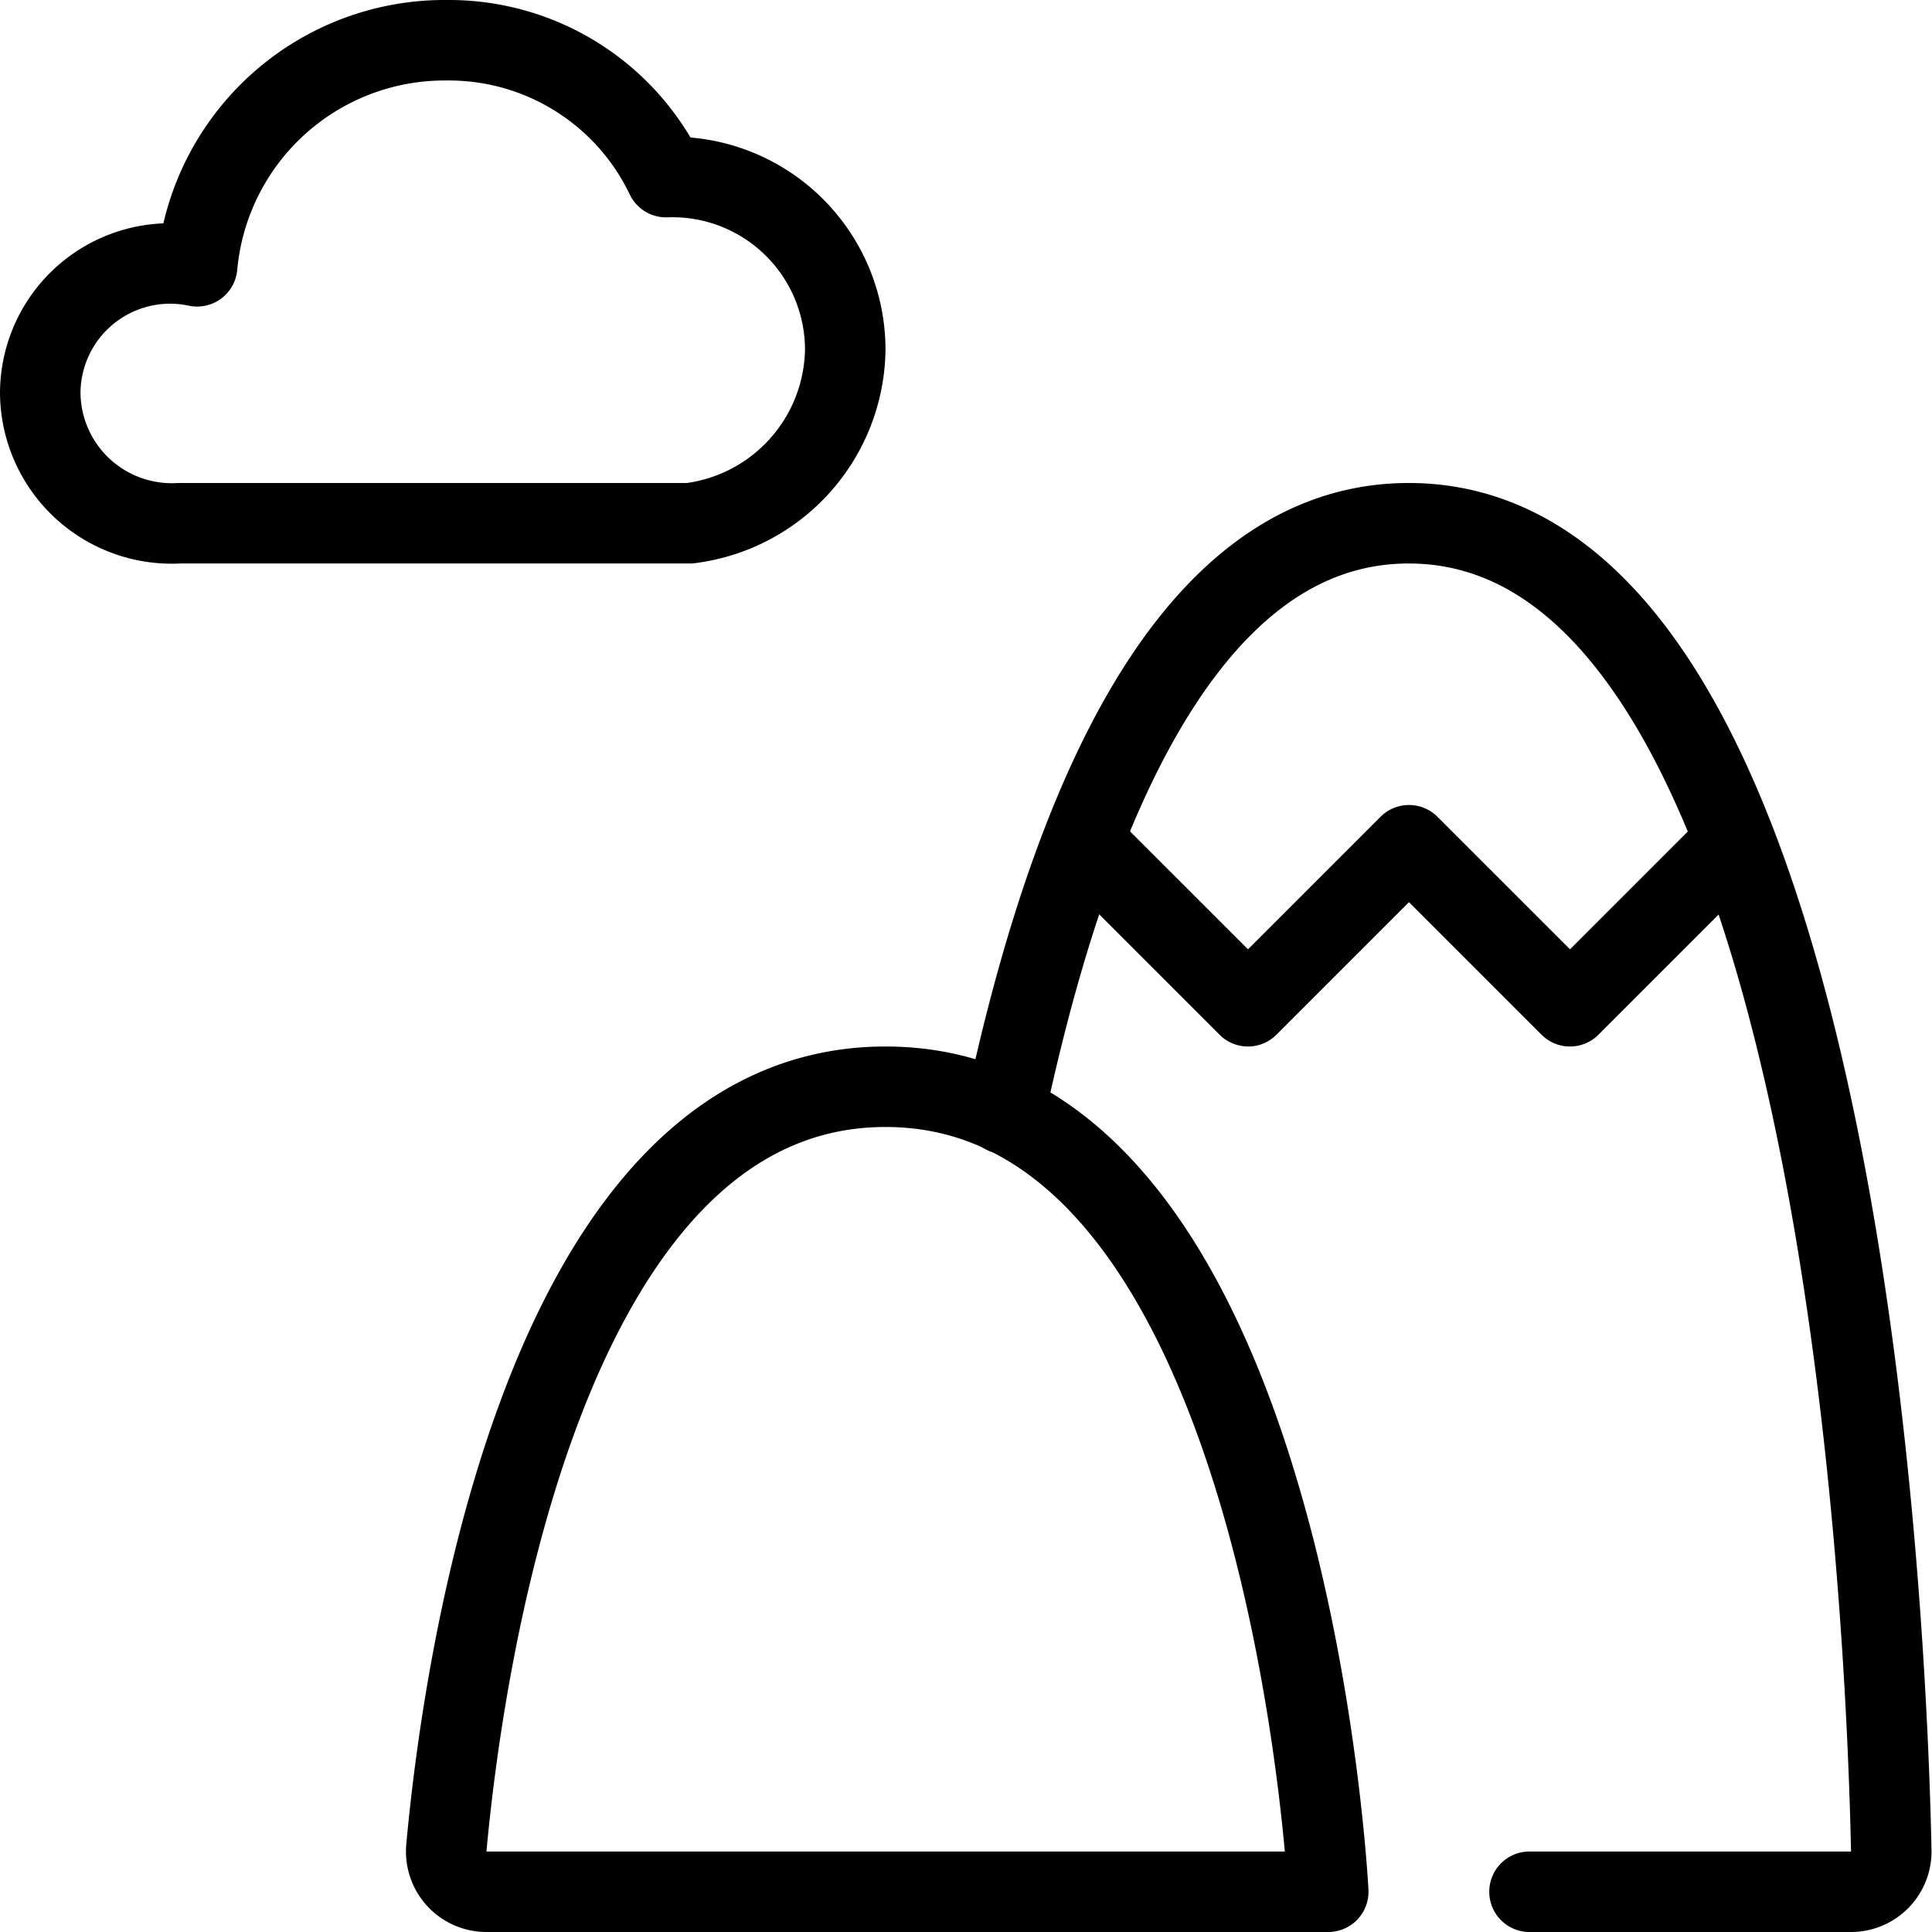
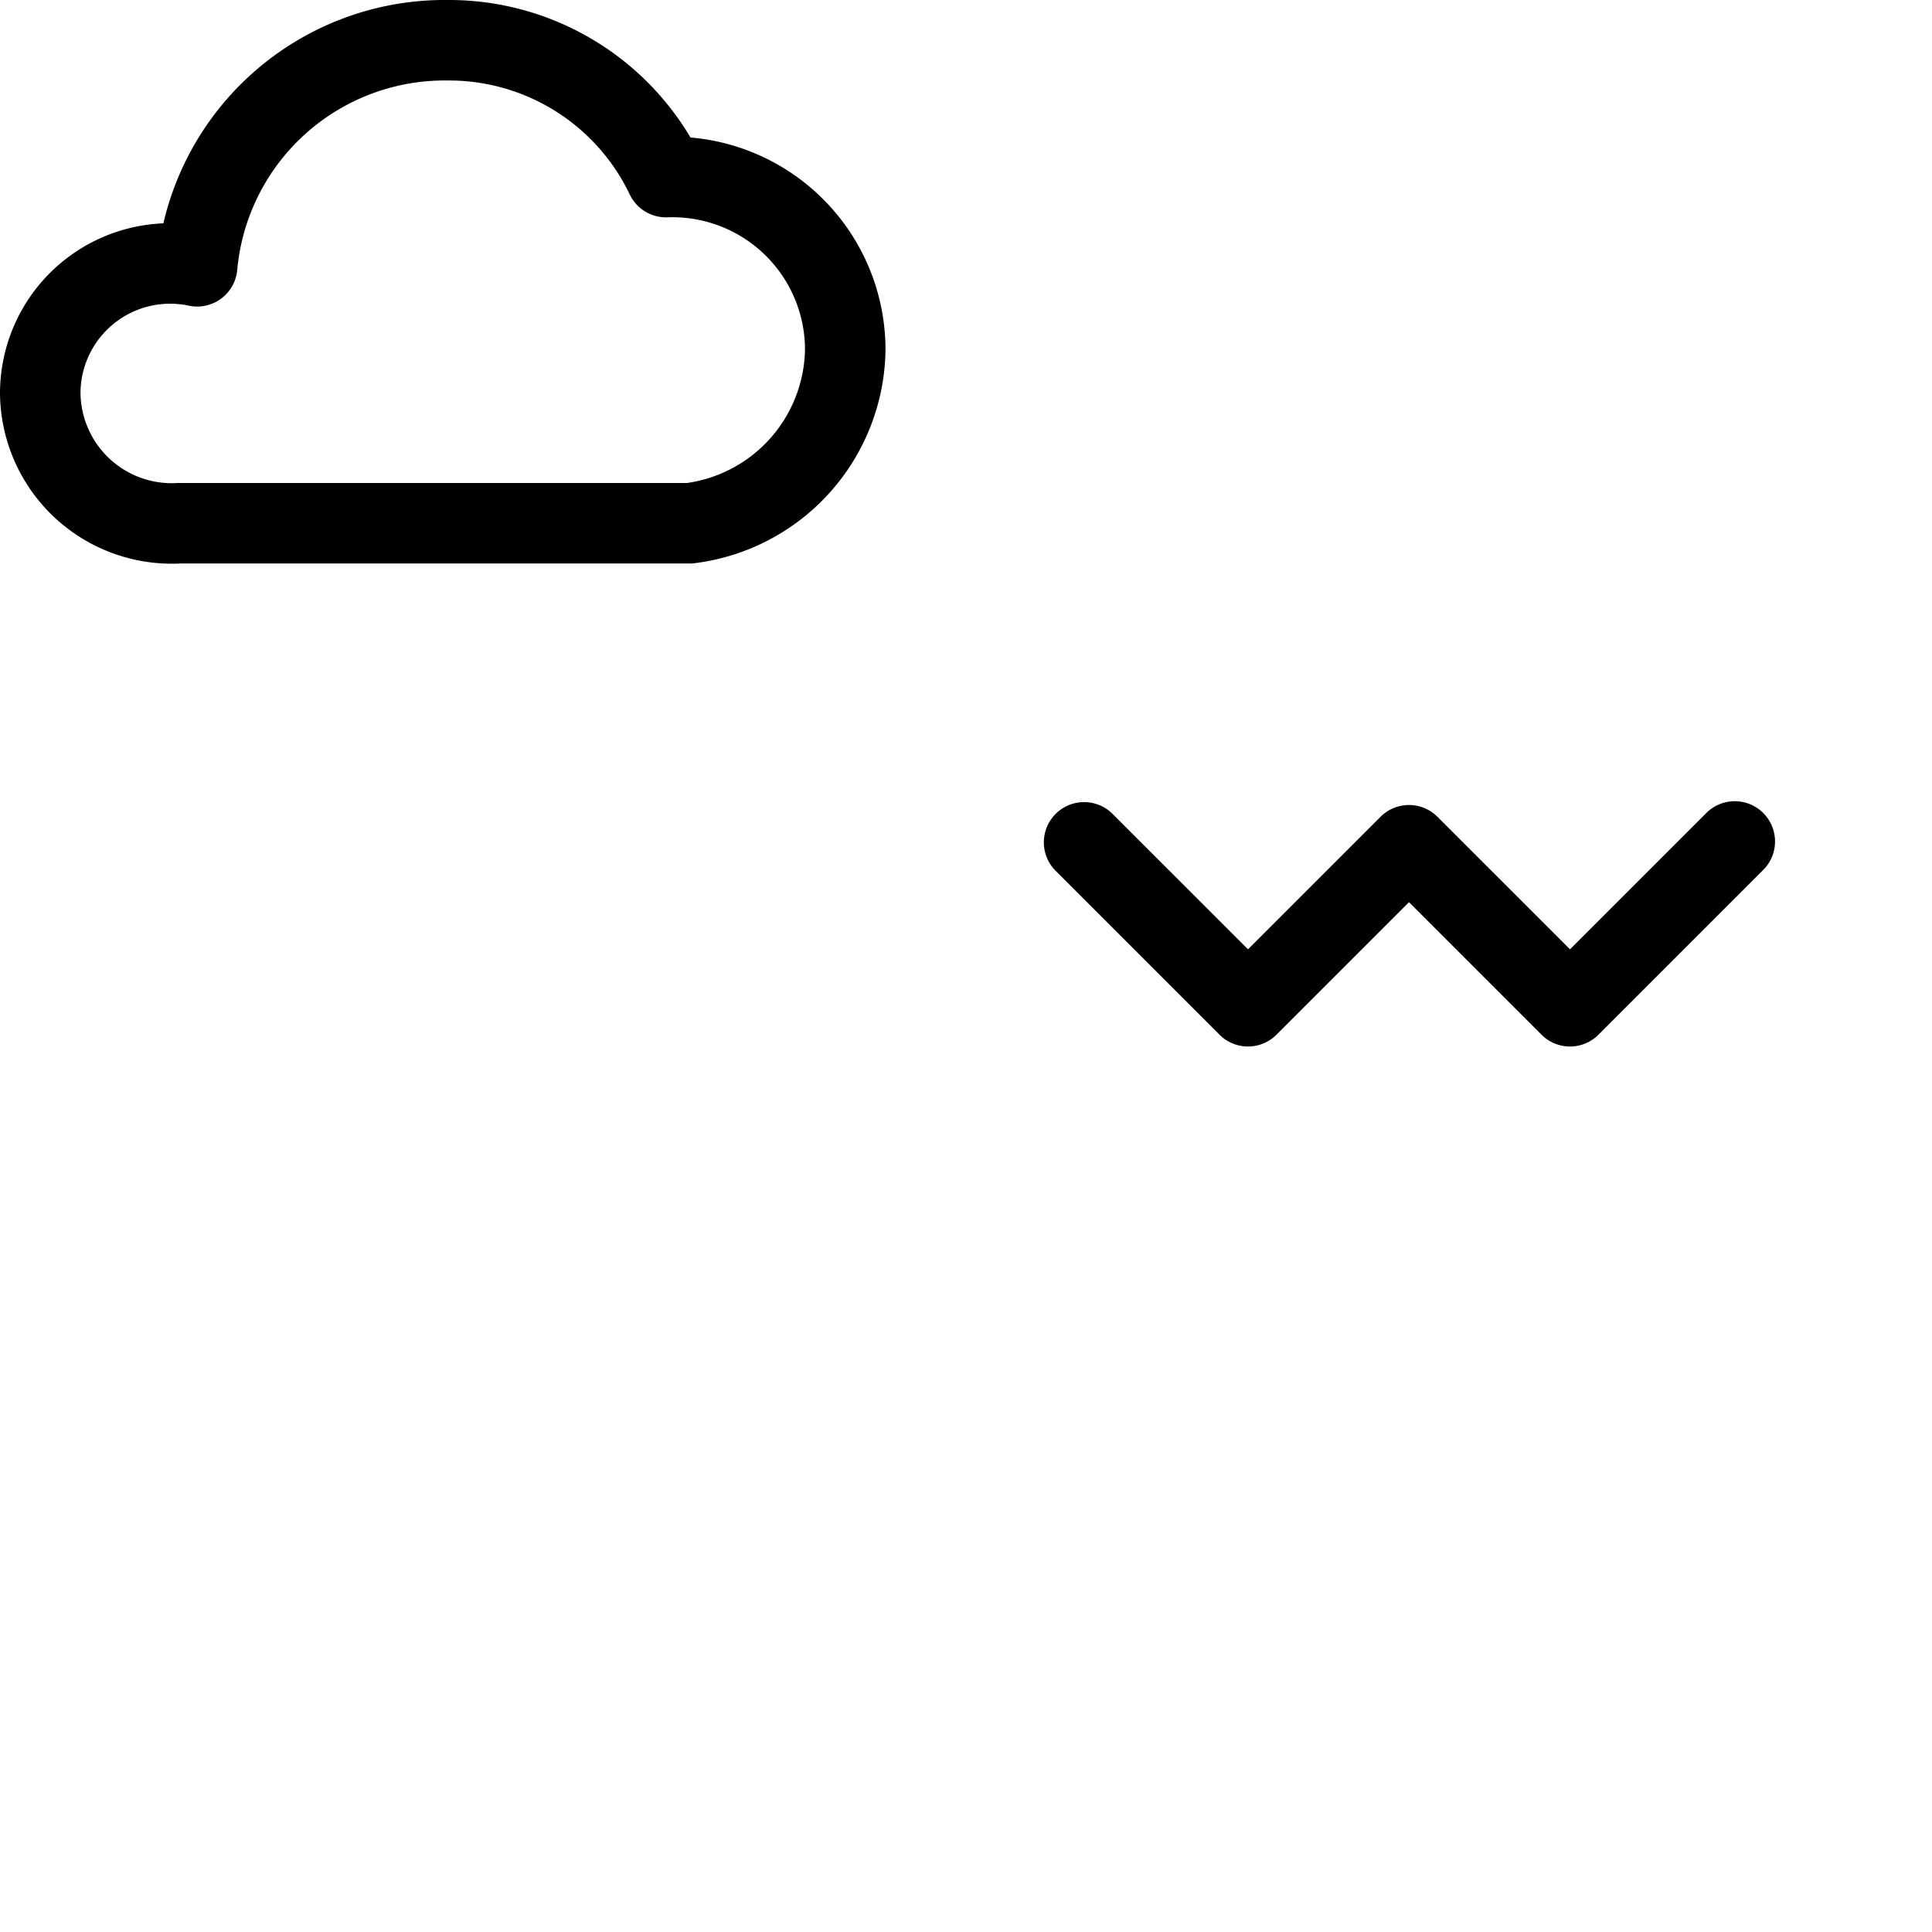
<svg xmlns="http://www.w3.org/2000/svg" viewBox="0 0 24 24" stroke="black">
-   <path d="M5.545 22.955a.5.5 0 0 0 .5.545H16.5s-.5-10-5.5-10c-4.288 0-5.265 7.367-5.455 9.455Z" fill="none" stroke-linecap="round" stroke-linejoin="round" />
-   <path d="M12.479 13.836C13.29 10.007 14.778 6.5 17.5 6.5c5.378 0 5.936 13.657 5.994 16.49a.5.5 0 0 1-.5.51H19" fill="none" stroke-linecap="round" stroke-linejoin="round" />
  <path d="m13.467 10.464 2.036 2.036 2-2 2 2 2.047-2.047M8.567 6.5A2.206 2.206 0 0 0 10.5 4.349 2.147 2.147 0 0 0 8.274 2.2 2.988 2.988 0 0 0 5.556.5a3.087 3.087 0 0 0-3.107 2.808A1.614 1.614 0 0 0 .5 4.887 1.634 1.634 0 0 0 2.224 6.5Z" fill="none" stroke-linecap="round" stroke-linejoin="round" />
</svg>